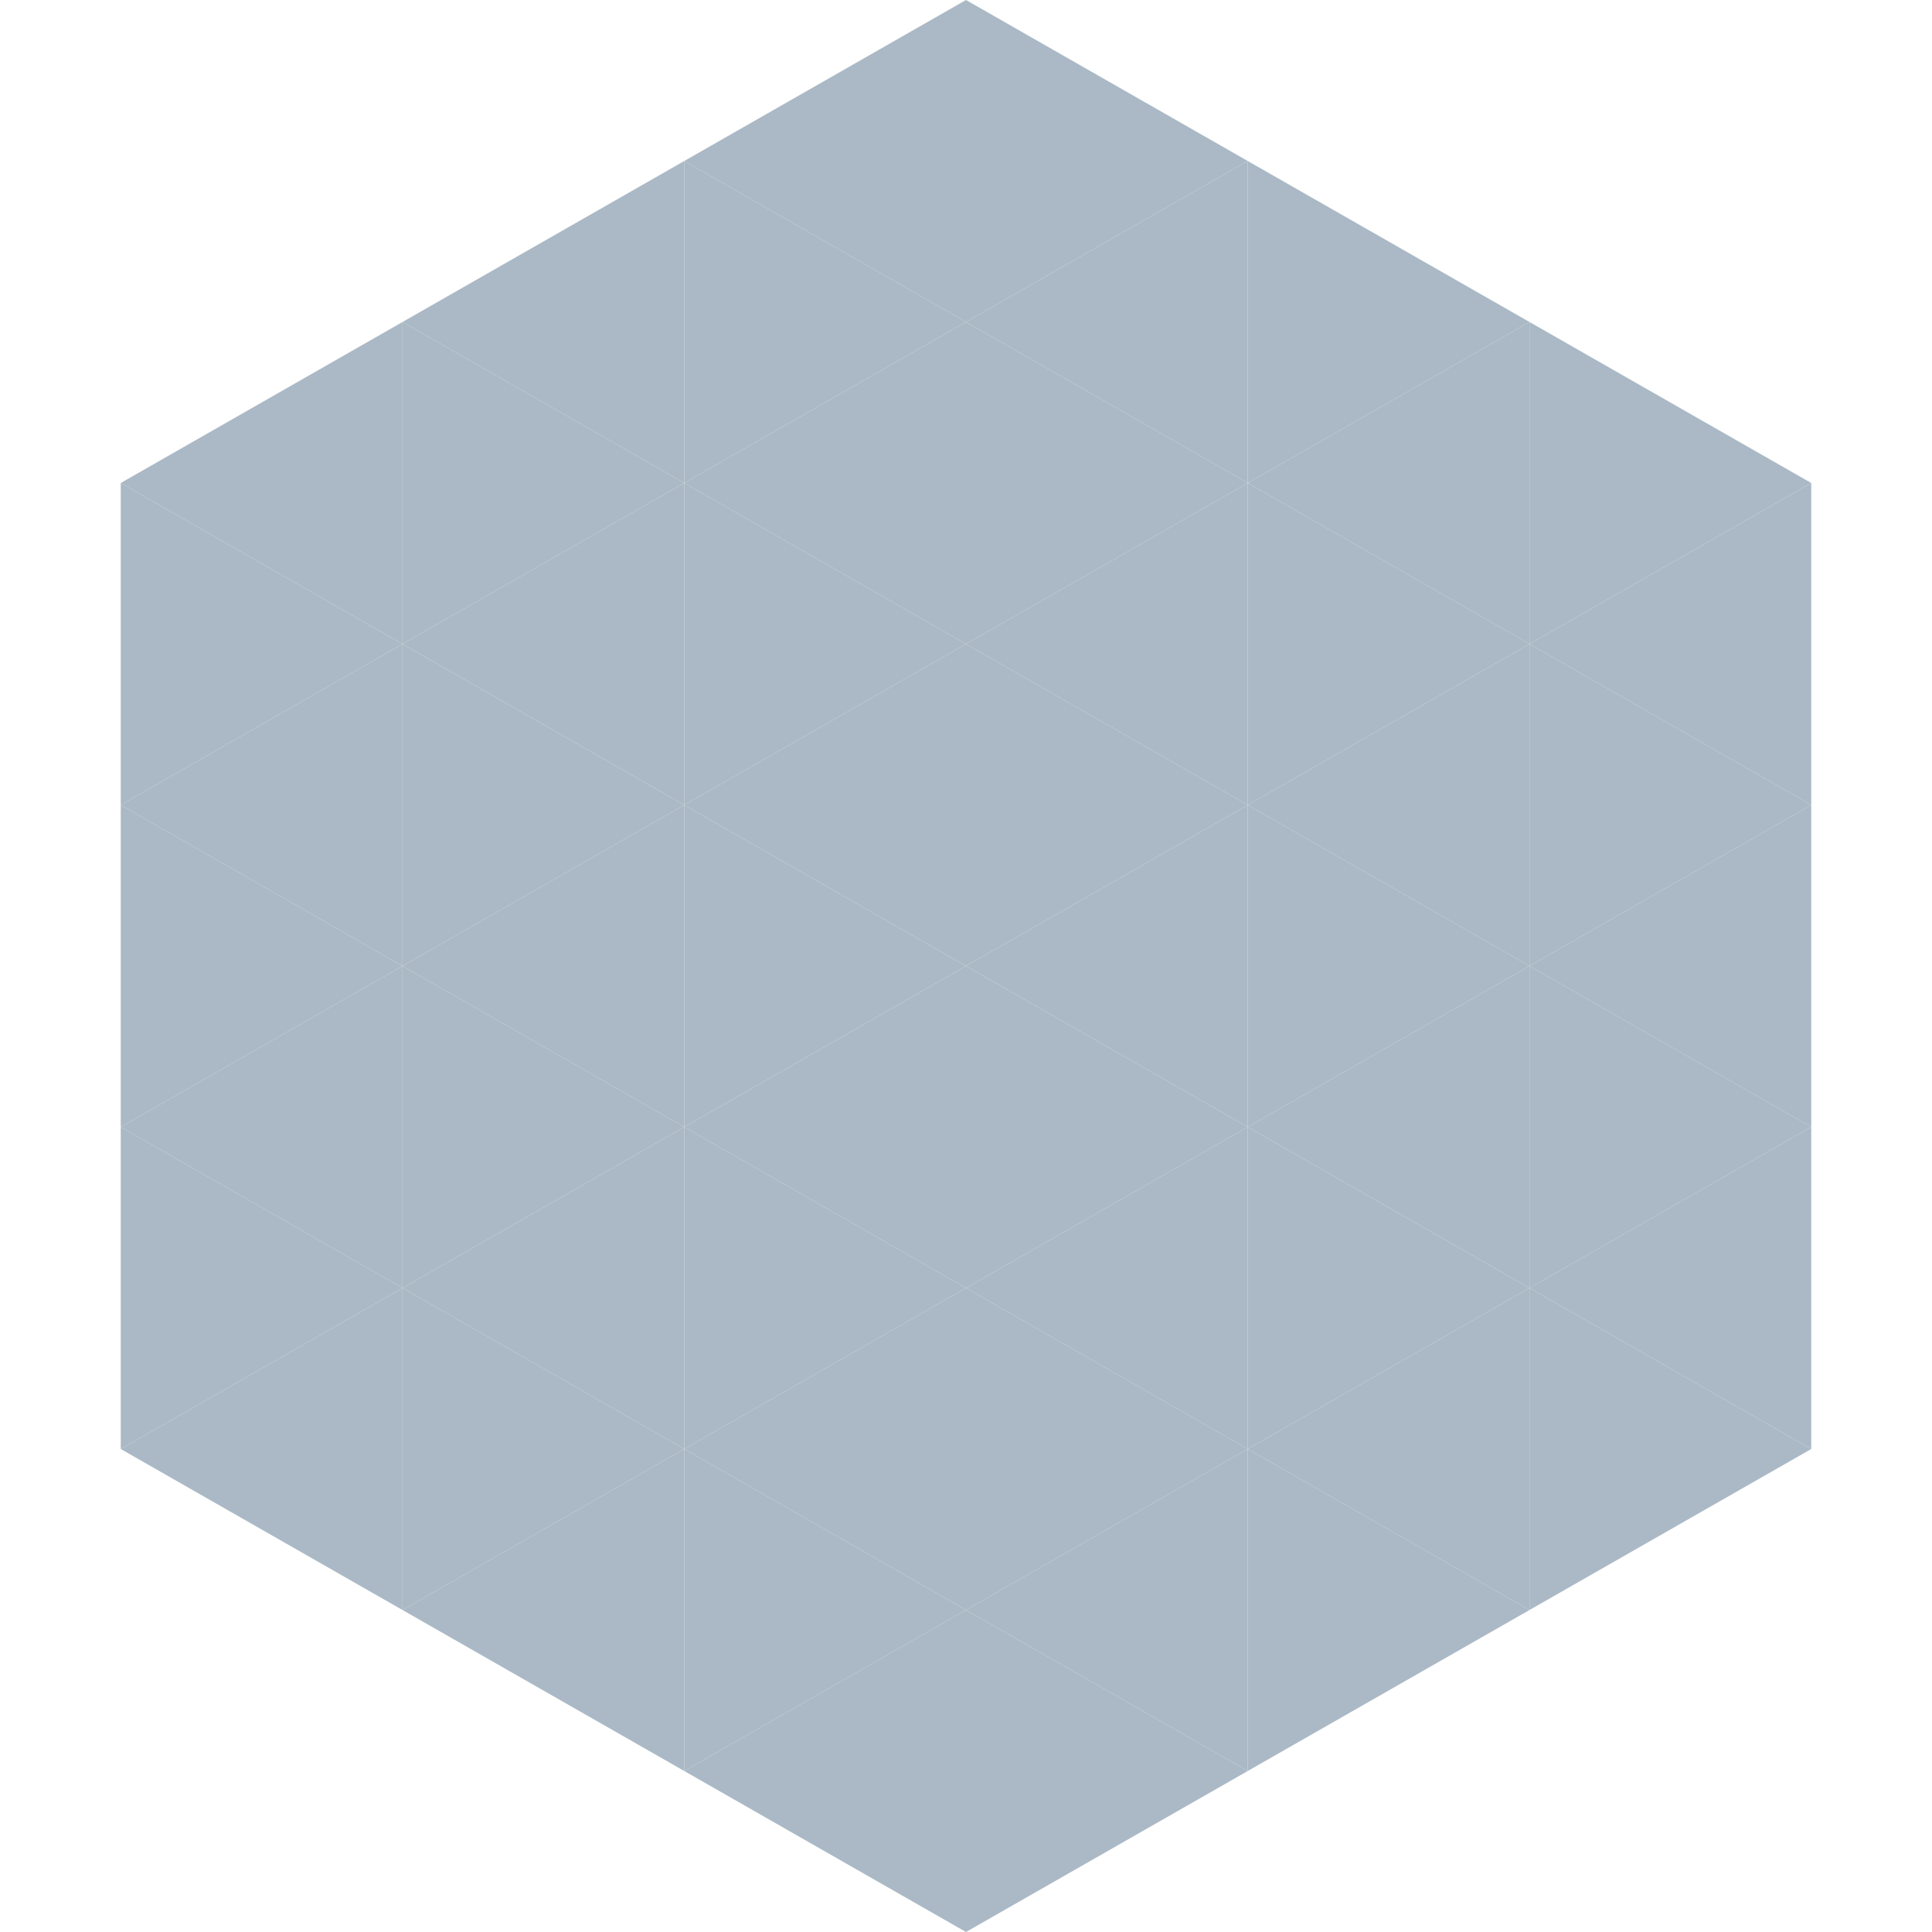
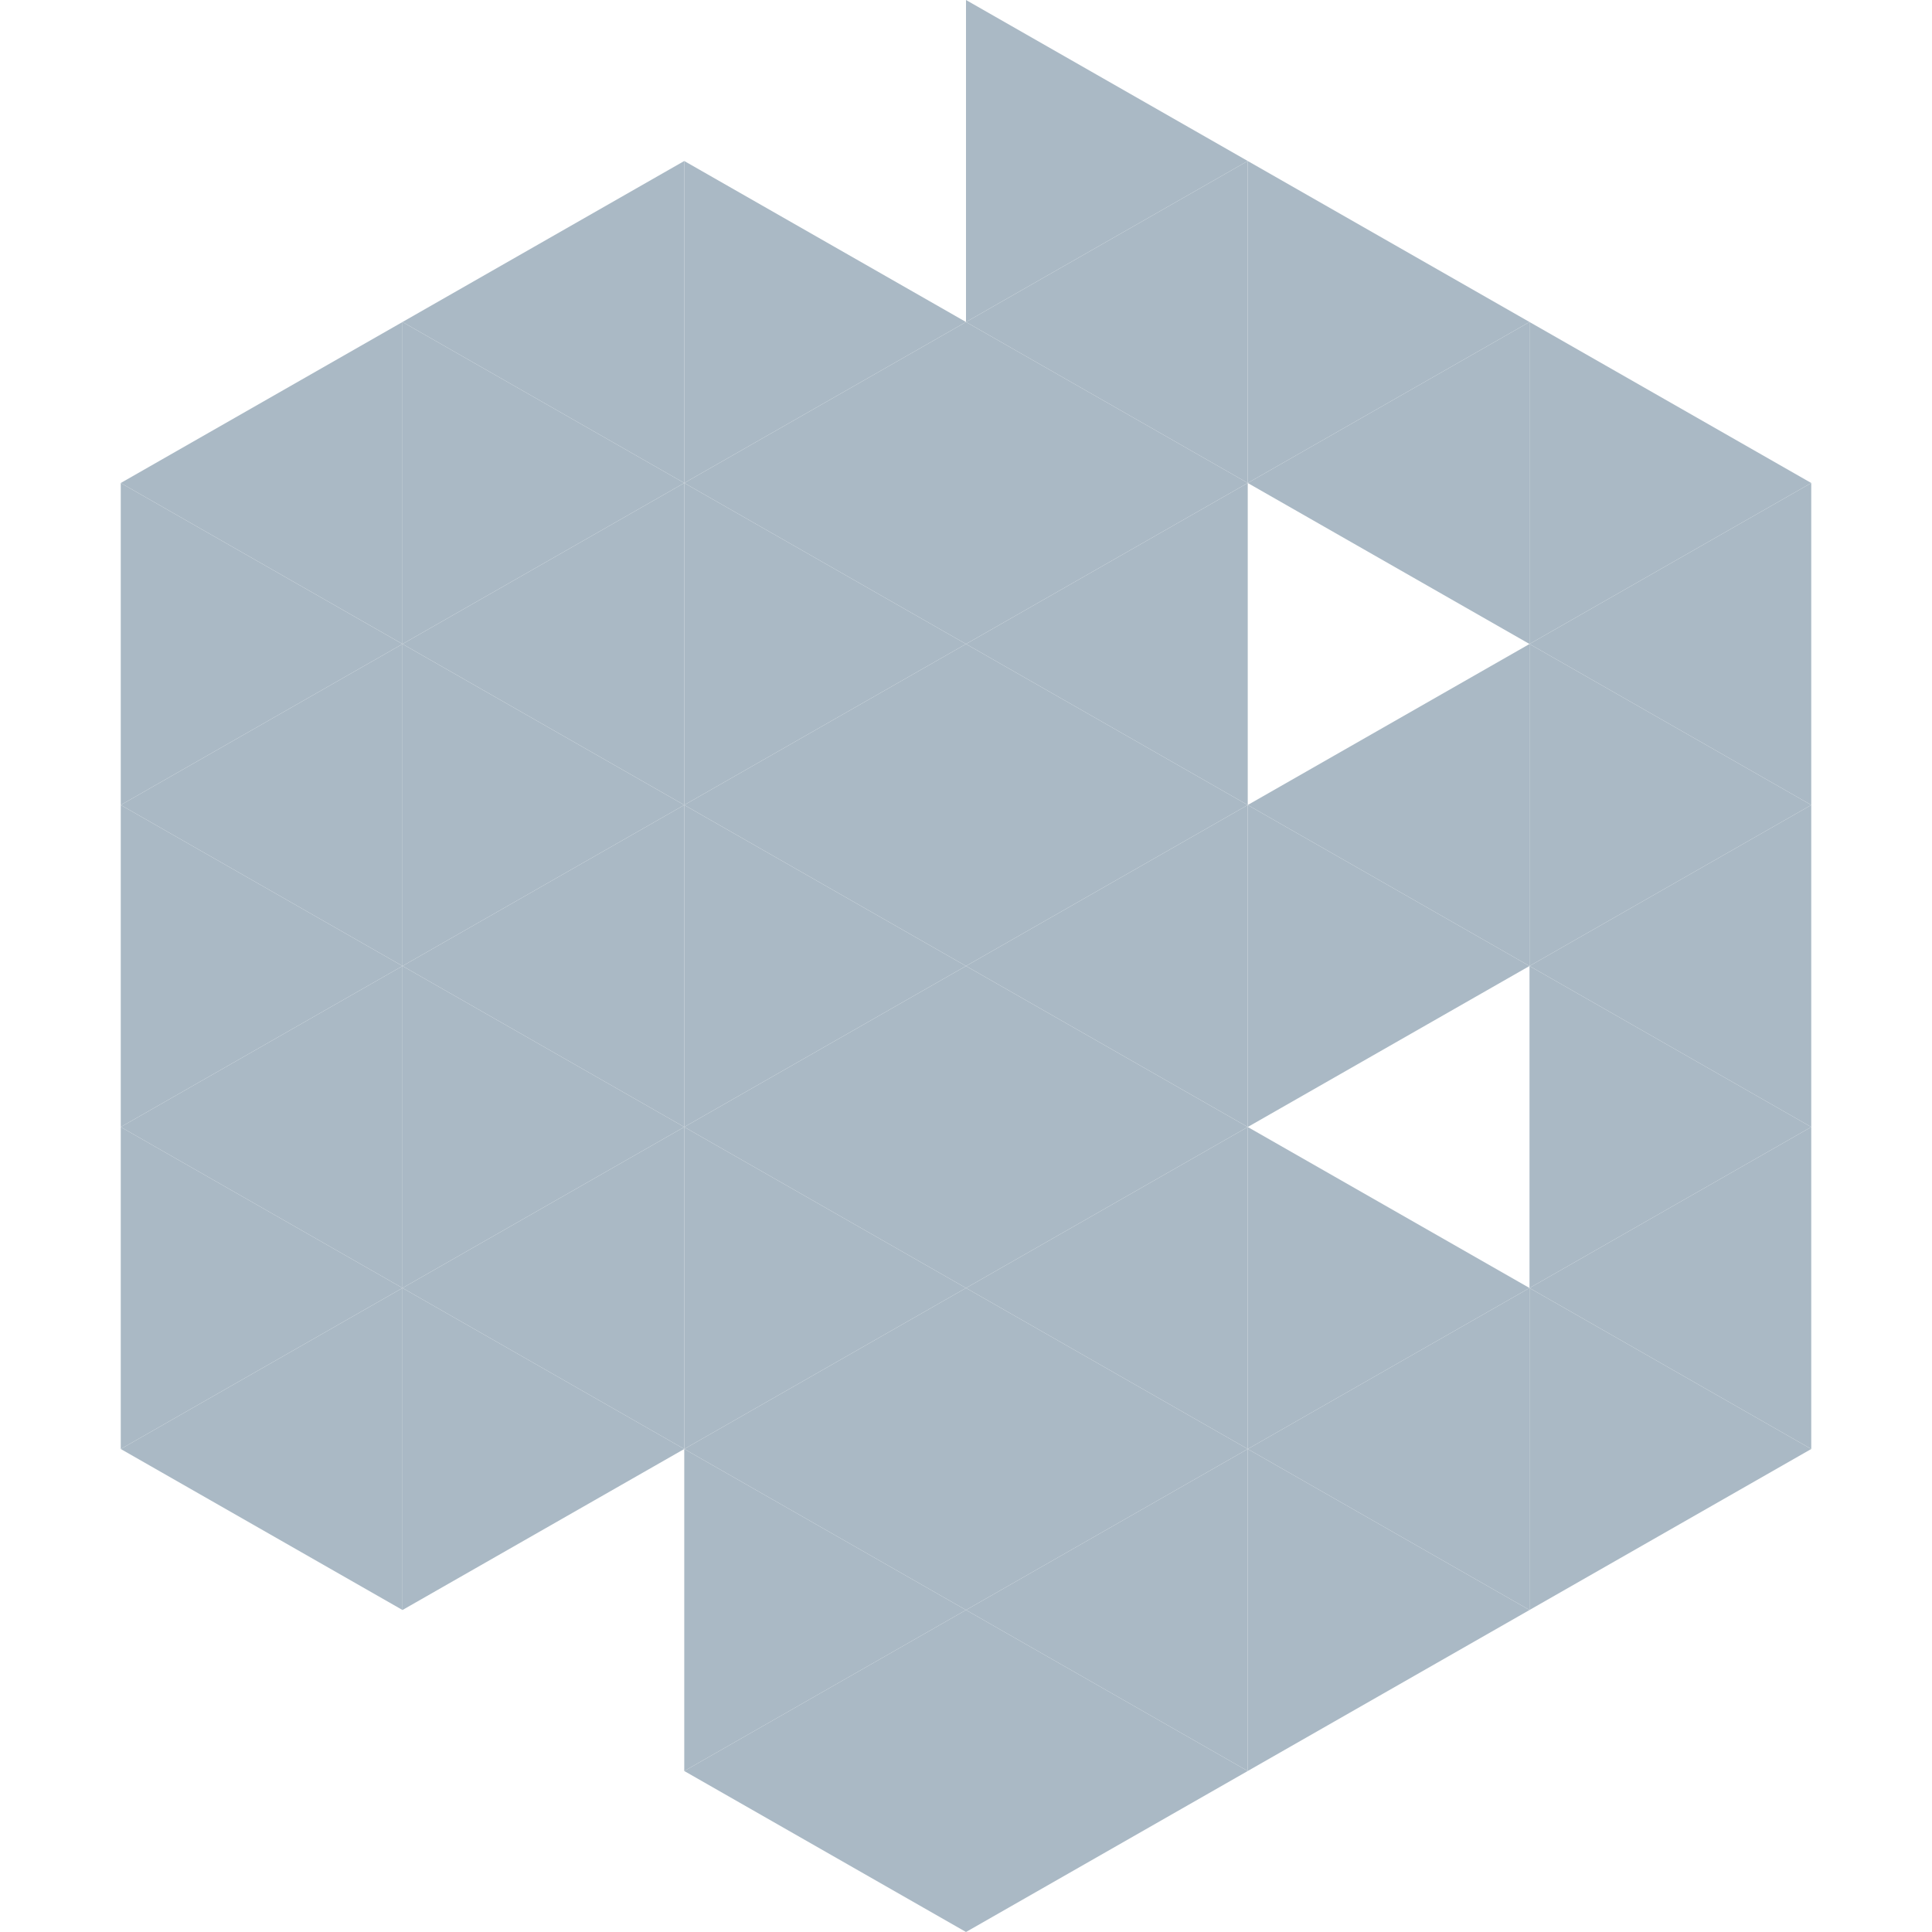
<svg xmlns="http://www.w3.org/2000/svg" width="240" height="240">
  <polygon points="50,40 15,60 50,80" style="fill:rgb(170,185,197)" />
  <polygon points="190,40 225,60 190,80" style="fill:rgb(170,185,197)" />
  <polygon points="15,60 50,80 15,100" style="fill:rgb(170,185,197)" />
  <polygon points="225,60 190,80 225,100" style="fill:rgb(170,185,197)" />
  <polygon points="50,80 15,100 50,120" style="fill:rgb(170,185,197)" />
  <polygon points="190,80 225,100 190,120" style="fill:rgb(170,185,197)" />
  <polygon points="15,100 50,120 15,140" style="fill:rgb(170,185,197)" />
  <polygon points="225,100 190,120 225,140" style="fill:rgb(170,185,197)" />
  <polygon points="50,120 15,140 50,160" style="fill:rgb(170,185,197)" />
  <polygon points="190,120 225,140 190,160" style="fill:rgb(170,185,197)" />
  <polygon points="15,140 50,160 15,180" style="fill:rgb(170,185,197)" />
  <polygon points="225,140 190,160 225,180" style="fill:rgb(170,185,197)" />
  <polygon points="50,160 15,180 50,200" style="fill:rgb(170,185,197)" />
  <polygon points="190,160 225,180 190,200" style="fill:rgb(170,185,197)" />
  <polygon points="15,180 50,200 15,220" style="fill:rgb(255,255,255); fill-opacity:0" />
  <polygon points="225,180 190,200 225,220" style="fill:rgb(255,255,255); fill-opacity:0" />
  <polygon points="50,0 85,20 50,40" style="fill:rgb(255,255,255); fill-opacity:0" />
-   <polygon points="190,0 155,20 190,40" style="fill:rgb(255,255,255); fill-opacity:0" />
  <polygon points="85,20 50,40 85,60" style="fill:rgb(170,185,197)" />
  <polygon points="155,20 190,40 155,60" style="fill:rgb(170,185,197)" />
  <polygon points="50,40 85,60 50,80" style="fill:rgb(170,185,197)" />
  <polygon points="190,40 155,60 190,80" style="fill:rgb(170,185,197)" />
  <polygon points="85,60 50,80 85,100" style="fill:rgb(170,185,197)" />
-   <polygon points="155,60 190,80 155,100" style="fill:rgb(170,185,197)" />
  <polygon points="50,80 85,100 50,120" style="fill:rgb(170,185,197)" />
  <polygon points="190,80 155,100 190,120" style="fill:rgb(170,185,197)" />
  <polygon points="85,100 50,120 85,140" style="fill:rgb(170,185,197)" />
  <polygon points="155,100 190,120 155,140" style="fill:rgb(170,185,197)" />
  <polygon points="50,120 85,140 50,160" style="fill:rgb(170,185,197)" />
-   <polygon points="190,120 155,140 190,160" style="fill:rgb(170,185,197)" />
  <polygon points="85,140 50,160 85,180" style="fill:rgb(170,185,197)" />
  <polygon points="155,140 190,160 155,180" style="fill:rgb(170,185,197)" />
  <polygon points="50,160 85,180 50,200" style="fill:rgb(170,185,197)" />
  <polygon points="190,160 155,180 190,200" style="fill:rgb(170,185,197)" />
-   <polygon points="85,180 50,200 85,220" style="fill:rgb(170,185,197)" />
  <polygon points="155,180 190,200 155,220" style="fill:rgb(170,185,197)" />
-   <polygon points="120,0 85,20 120,40" style="fill:rgb(170,185,197)" />
  <polygon points="120,0 155,20 120,40" style="fill:rgb(170,185,197)" />
  <polygon points="85,20 120,40 85,60" style="fill:rgb(170,185,197)" />
  <polygon points="155,20 120,40 155,60" style="fill:rgb(170,185,197)" />
  <polygon points="120,40 85,60 120,80" style="fill:rgb(170,185,197)" />
  <polygon points="120,40 155,60 120,80" style="fill:rgb(170,185,197)" />
  <polygon points="85,60 120,80 85,100" style="fill:rgb(170,185,197)" />
  <polygon points="155,60 120,80 155,100" style="fill:rgb(170,185,197)" />
  <polygon points="120,80 85,100 120,120" style="fill:rgb(170,185,197)" />
  <polygon points="120,80 155,100 120,120" style="fill:rgb(170,185,197)" />
  <polygon points="85,100 120,120 85,140" style="fill:rgb(170,185,197)" />
  <polygon points="155,100 120,120 155,140" style="fill:rgb(170,185,197)" />
  <polygon points="120,120 85,140 120,160" style="fill:rgb(170,185,197)" />
  <polygon points="120,120 155,140 120,160" style="fill:rgb(170,185,197)" />
  <polygon points="85,140 120,160 85,180" style="fill:rgb(170,185,197)" />
  <polygon points="155,140 120,160 155,180" style="fill:rgb(170,185,197)" />
  <polygon points="120,160 85,180 120,200" style="fill:rgb(170,185,197)" />
  <polygon points="120,160 155,180 120,200" style="fill:rgb(170,185,197)" />
  <polygon points="85,180 120,200 85,220" style="fill:rgb(170,185,197)" />
  <polygon points="155,180 120,200 155,220" style="fill:rgb(170,185,197)" />
  <polygon points="120,200 85,220 120,240" style="fill:rgb(170,185,197)" />
  <polygon points="120,200 155,220 120,240" style="fill:rgb(170,185,197)" />
  <polygon points="85,220 120,240 85,260" style="fill:rgb(255,255,255); fill-opacity:0" />
  <polygon points="155,220 120,240 155,260" style="fill:rgb(255,255,255); fill-opacity:0" />
</svg>